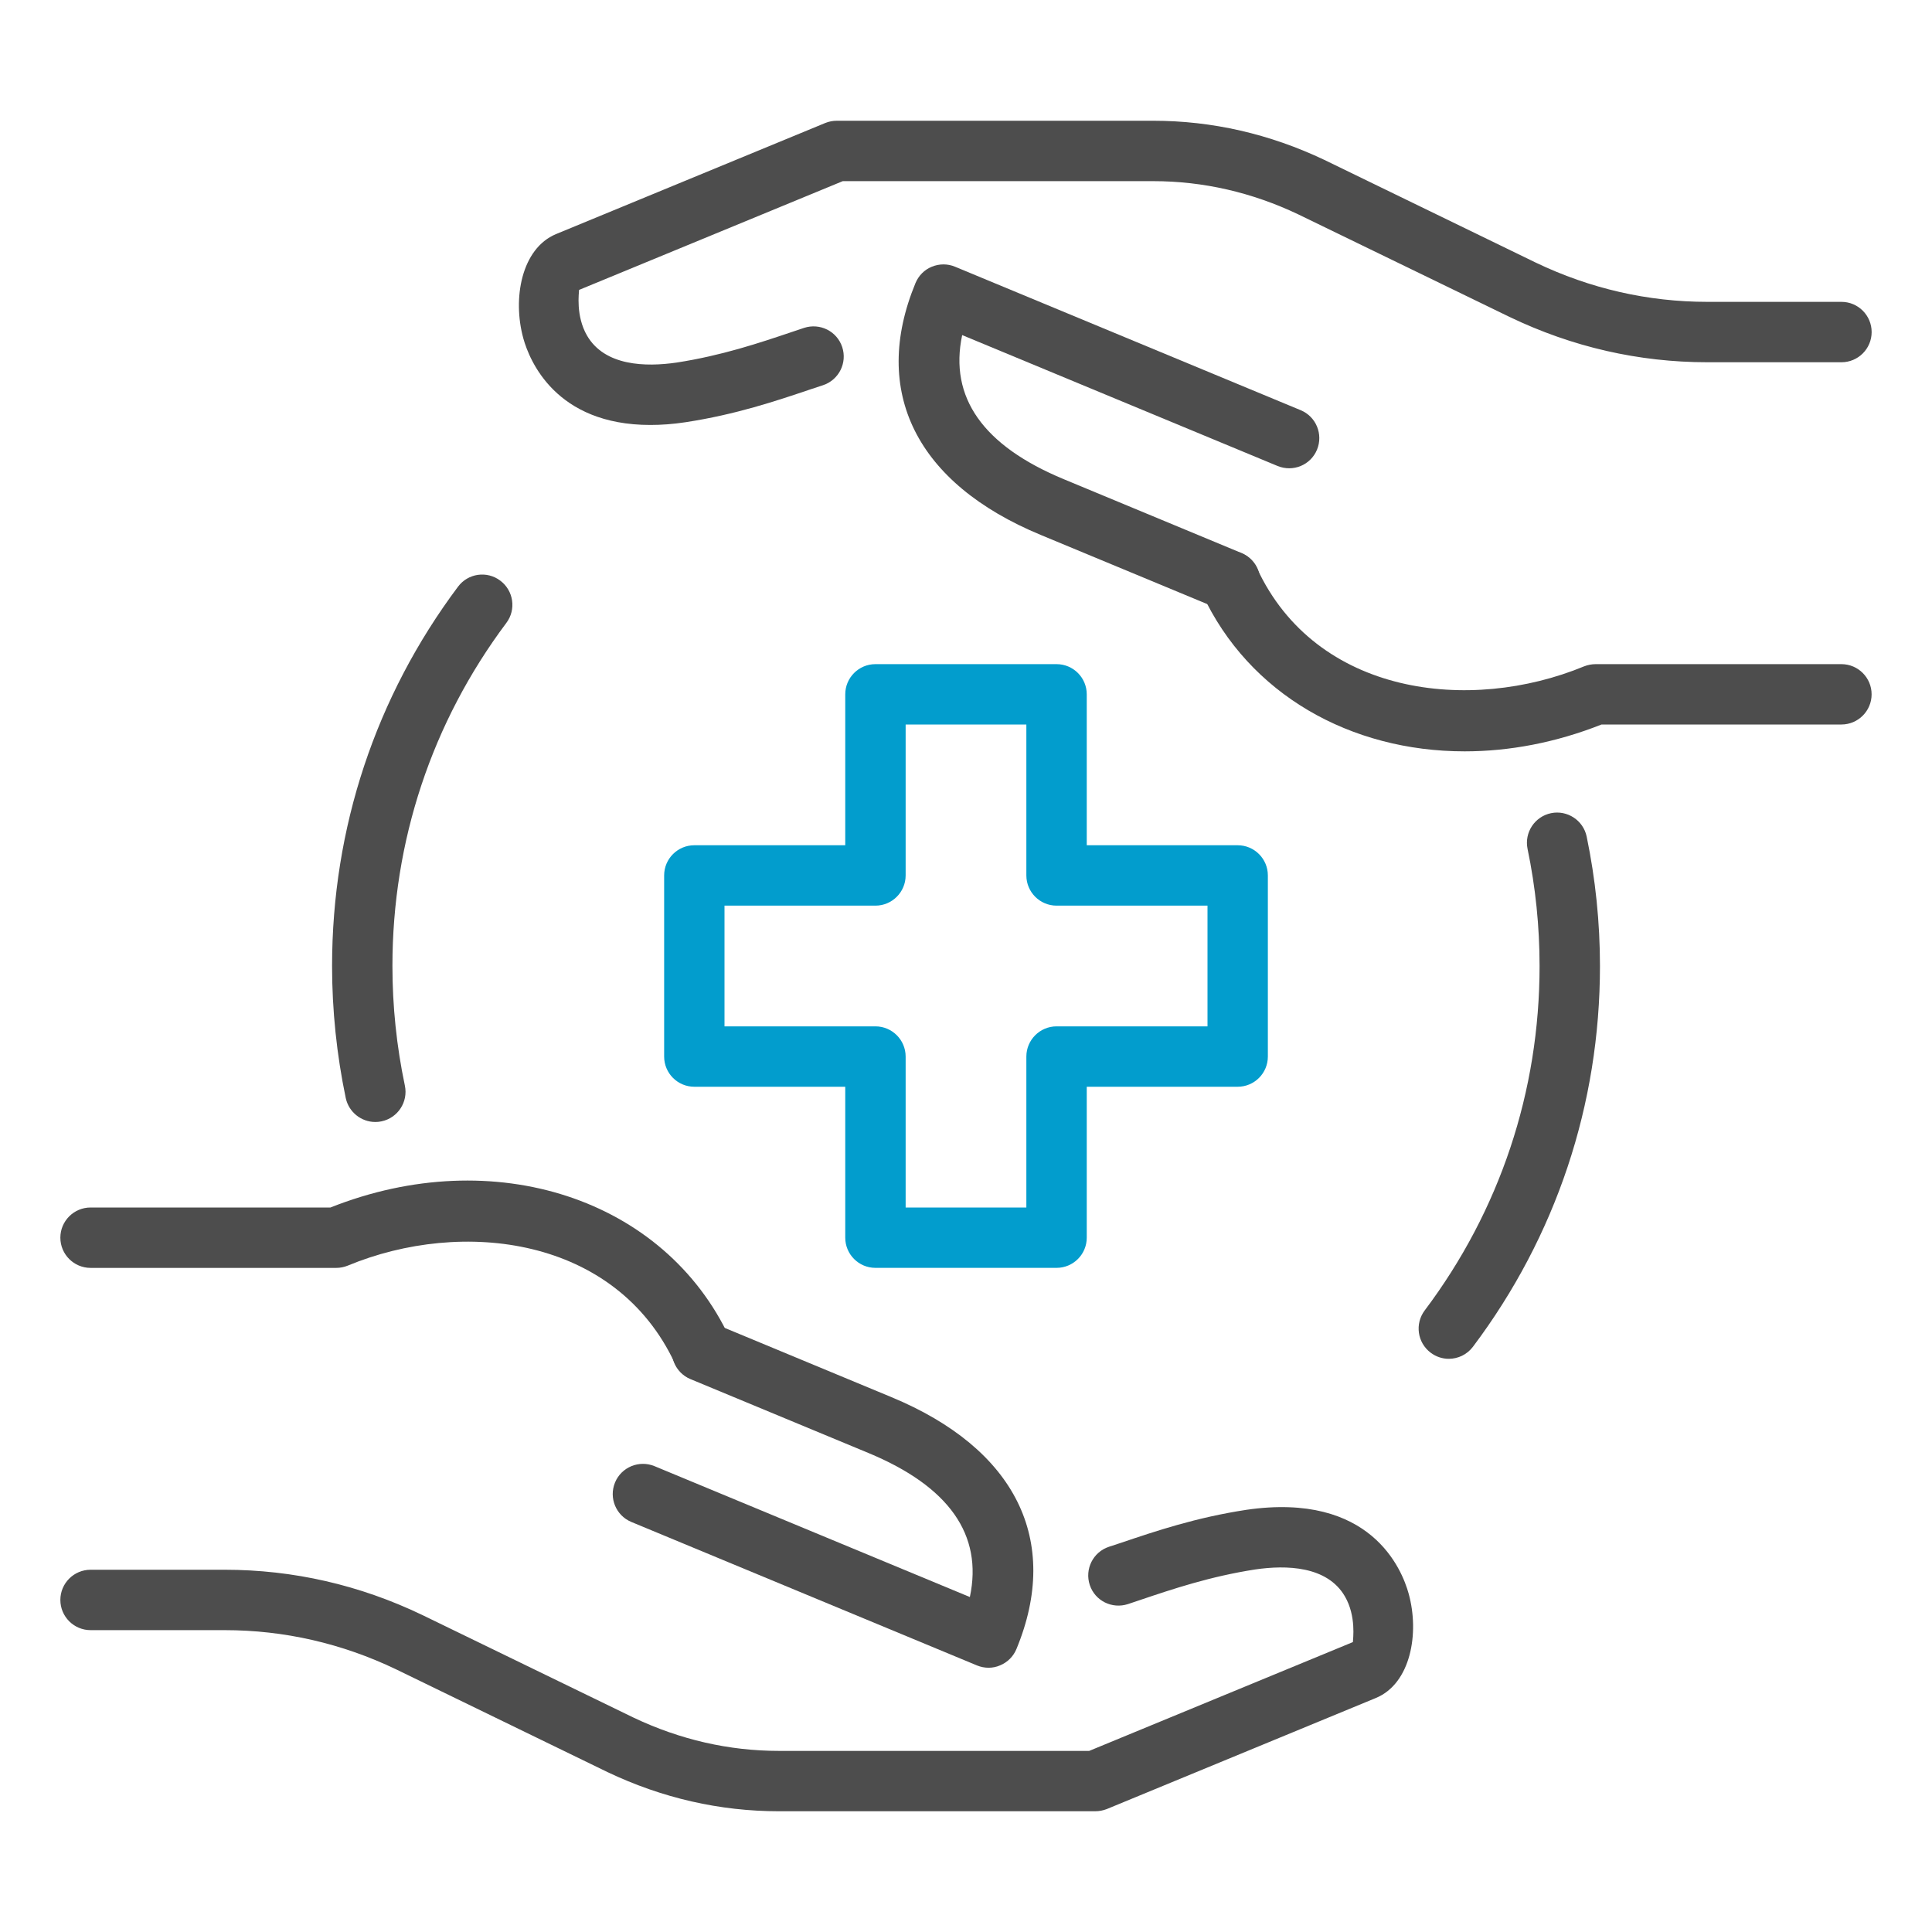
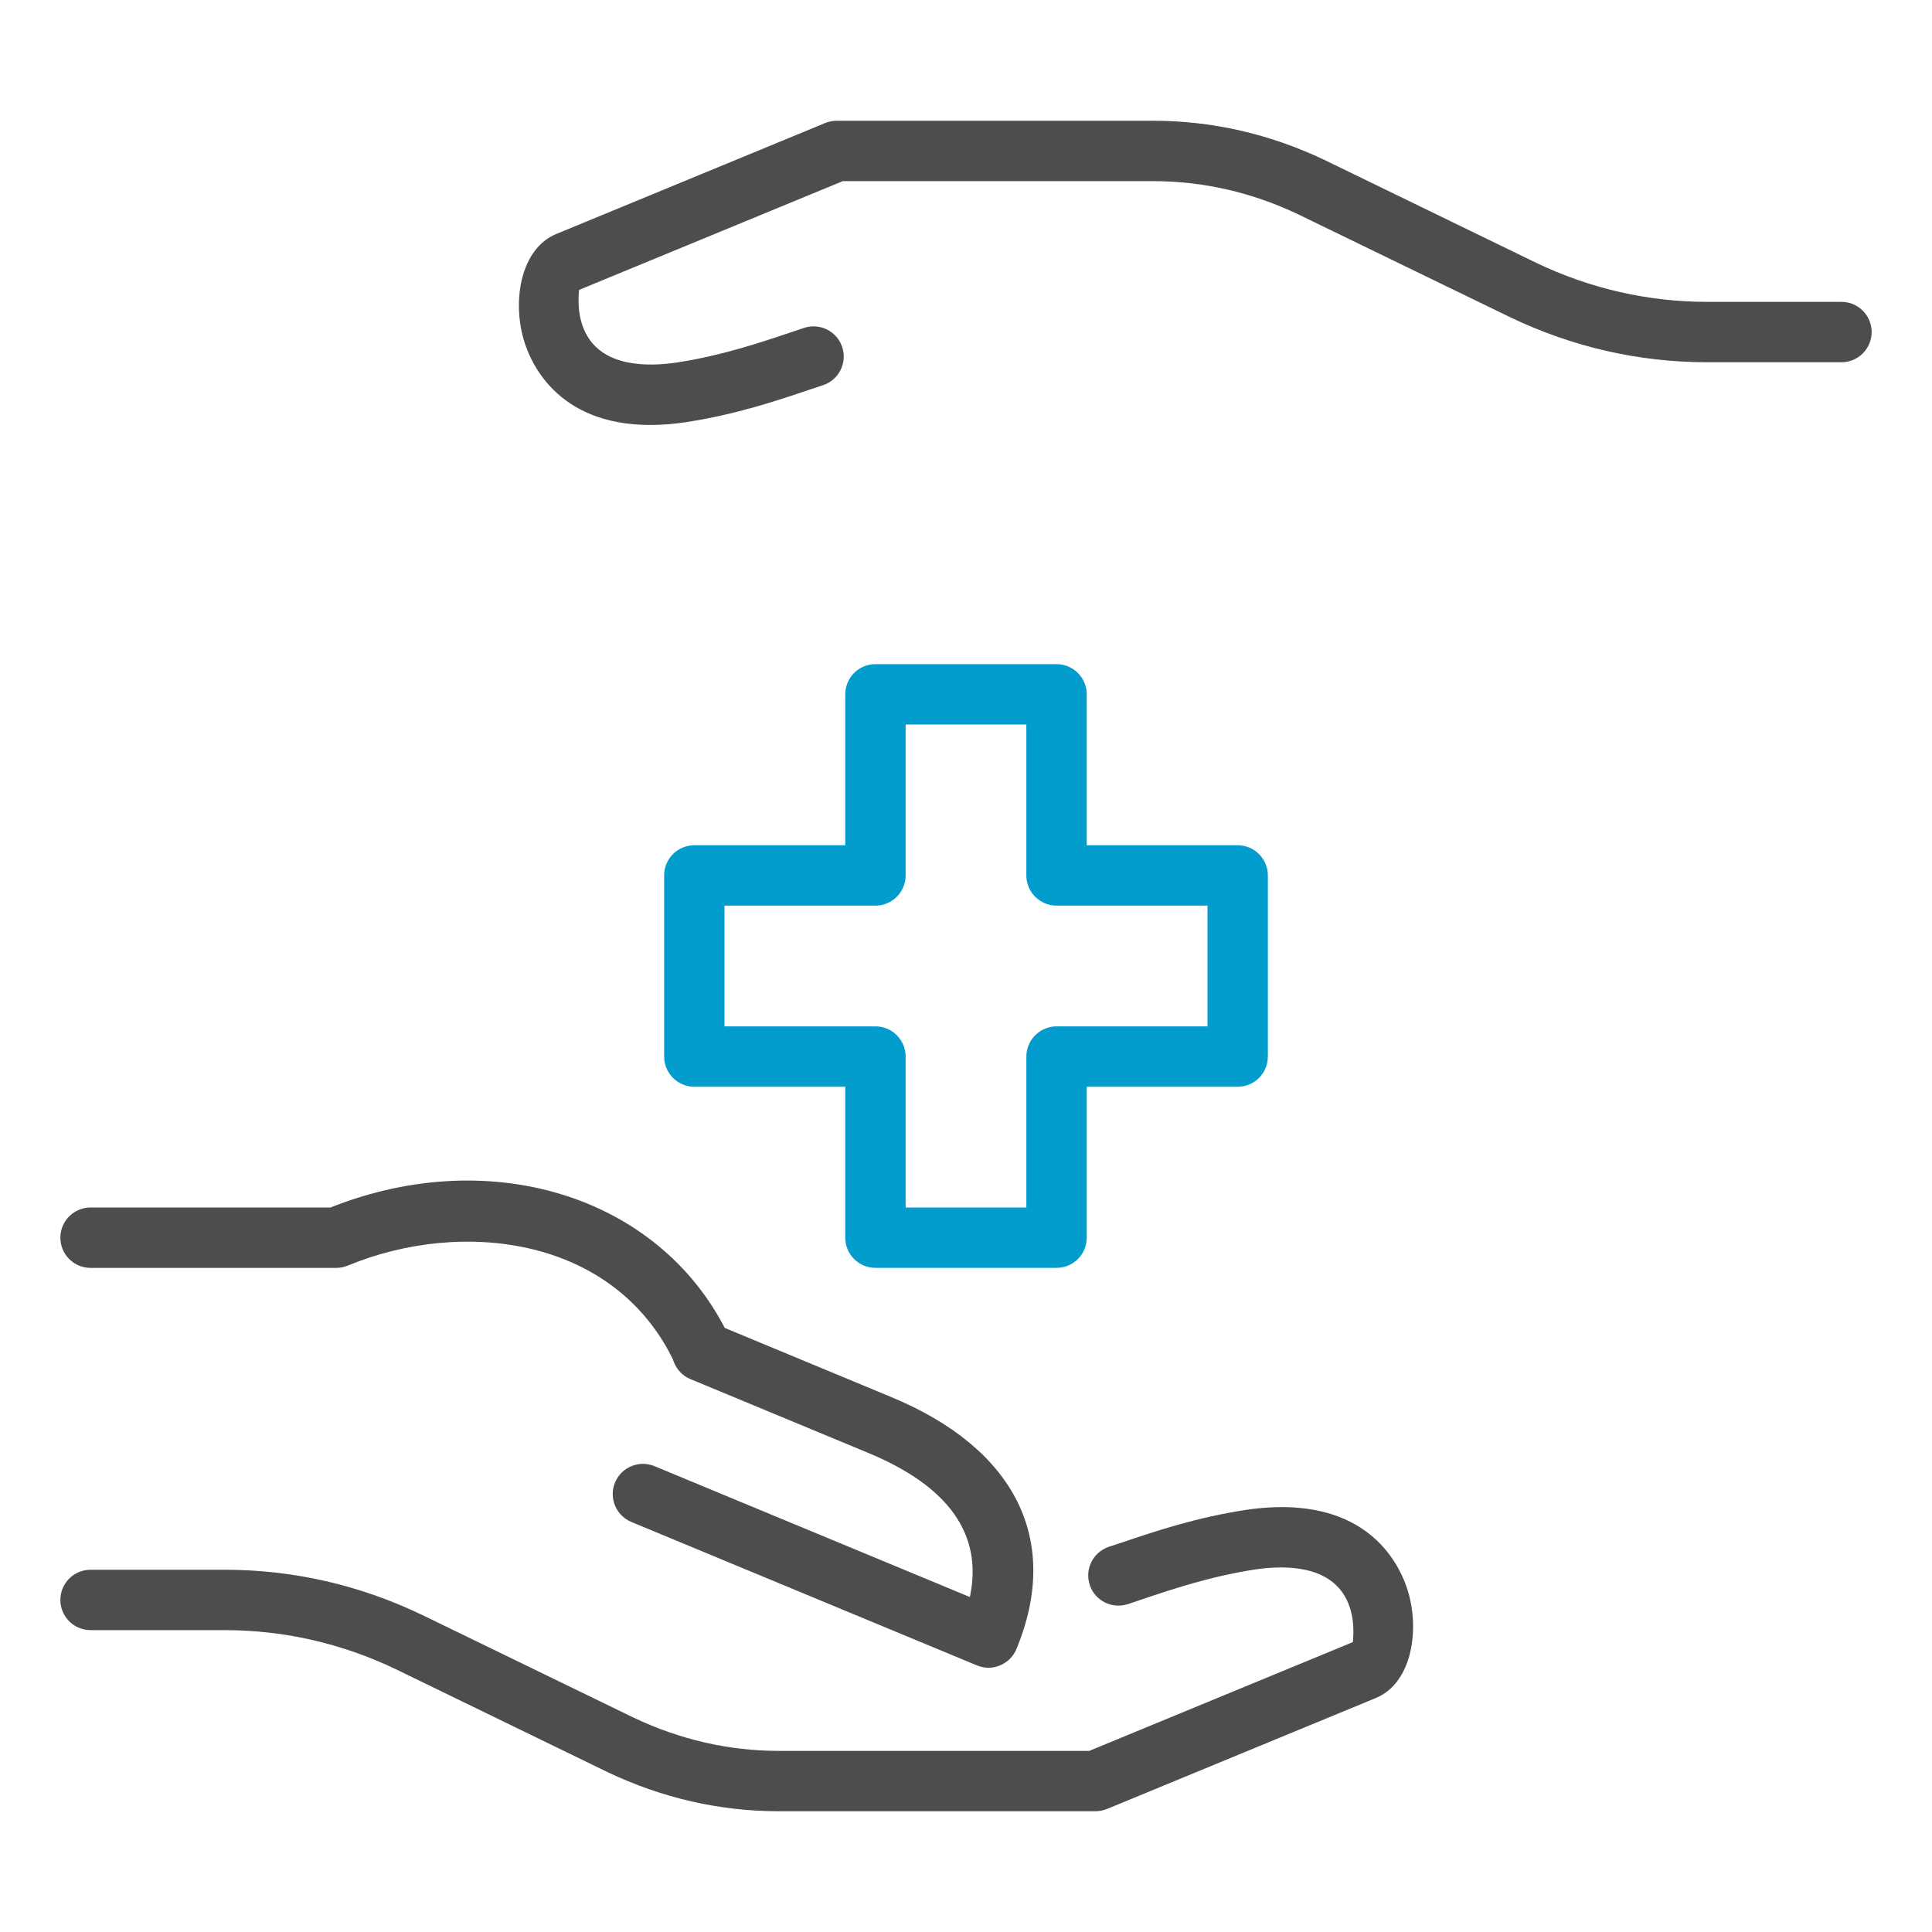
<svg xmlns="http://www.w3.org/2000/svg" width="50" height="50" viewBox="0 0 50 50" fill="none">
-   <path d="M37.494 35.166C37.332 35.166 37.166 35.114 37.026 35.008C36.68 34.748 36.612 34.259 36.871 33.914C38.816 31.328 39.844 28.245 39.844 25C39.844 23.981 39.74 22.961 39.533 21.969C39.446 21.545 39.718 21.133 40.14 21.045C40.56 20.958 40.976 21.23 41.063 21.651C41.291 22.748 41.407 23.875 41.407 25C41.407 28.586 40.269 31.995 38.119 34.855C37.965 35.059 37.73 35.166 37.494 35.166Z" fill="#4D4D4D" />
-   <path d="M9.713 29.037C9.352 29.037 9.027 28.784 8.948 28.417C8.714 27.297 8.594 26.147 8.594 25C8.594 21.43 9.72 18.034 11.853 15.184C12.111 14.837 12.602 14.766 12.947 15.027C13.292 15.286 13.364 15.775 13.105 16.12C11.175 18.698 10.156 21.769 10.156 25C10.156 26.039 10.264 27.081 10.478 28.095C10.567 28.517 10.297 28.931 9.875 29.02C9.82 29.033 9.766 29.037 9.713 29.037Z" fill="#4D4D4D" />
  <path d="M27.344 32.812H22.656C22.225 32.812 21.875 32.462 21.875 32.031V28.125H17.969C17.538 28.125 17.188 27.775 17.188 27.344V22.656C17.188 22.225 17.538 21.875 17.969 21.875H21.875V17.969C21.875 17.538 22.225 17.188 22.656 17.188H27.344C27.775 17.188 28.125 17.538 28.125 17.969V21.875H32.031C32.462 21.875 32.812 22.225 32.812 22.656V27.344C32.812 27.775 32.462 28.125 32.031 28.125H28.125V32.031C28.125 32.462 27.775 32.812 27.344 32.812ZM23.438 31.25H26.562V27.344C26.562 26.913 26.913 26.562 27.344 26.562H31.25V23.438H27.344C26.913 23.438 26.562 23.087 26.562 22.656V18.75H23.438V22.656C23.438 23.087 23.087 23.438 22.656 23.438H18.75V26.562H22.656C23.087 26.562 23.438 26.913 23.438 27.344V31.25Z" fill="#029DCD" />
  <path d="M28.345 46.875H20.156C18.63 46.875 17.139 46.535 15.725 45.863L10.252 43.203C8.848 42.53 7.353 42.188 5.814 42.188H2.344C1.913 42.188 1.562 41.838 1.562 41.406C1.562 40.975 1.913 40.625 2.344 40.625H5.814C7.589 40.625 9.311 41.019 10.931 41.797L16.403 44.455C17.6 45.022 18.864 45.313 20.156 45.313H28.189L35.013 42.497C35.013 42.431 35.105 41.827 34.805 41.313C34.347 40.525 33.289 40.5 32.487 40.617C31.323 40.797 30.361 41.12 29.512 41.406L29.191 41.514C28.78 41.647 28.339 41.43 28.203 41.019C28.067 40.609 28.289 40.167 28.698 40.031L29.014 39.927C29.923 39.62 30.953 39.273 32.256 39.074C35.478 38.605 36.283 40.617 36.456 41.244C36.742 42.277 36.505 43.569 35.612 43.942L28.642 46.819C28.548 46.855 28.447 46.875 28.345 46.875Z" fill="#4D4D4D" />
  <path d="M18.18 35.745C17.886 35.745 17.603 35.578 17.47 35.294C15.939 31.998 11.961 31.527 9.003 32.753C8.908 32.792 8.806 32.813 8.703 32.813H2.344C1.913 32.813 1.562 32.463 1.562 32.031C1.562 31.6 1.913 31.25 2.344 31.25H8.552C12.781 29.57 17.202 31.013 18.889 34.636C19.07 35.027 18.902 35.492 18.509 35.675C18.402 35.722 18.291 35.745 18.18 35.745Z" fill="#4D4D4D" />
  <path d="M25.585 43.161C25.483 43.161 25.381 43.141 25.286 43.102L16.339 39.388C15.941 39.222 15.752 38.766 15.917 38.366C16.083 37.967 16.541 37.78 16.939 37.944L25.1 41.331C25.442 39.721 24.561 38.467 22.467 37.6L17.869 35.691C17.471 35.525 17.282 35.067 17.447 34.669C17.613 34.27 18.07 34.081 18.469 34.247L23.066 36.156C26.286 37.491 27.467 39.867 26.306 42.675C26.227 42.867 26.075 43.02 25.883 43.099C25.788 43.141 25.686 43.161 25.585 43.161Z" fill="#4D4D4D" />
  <path d="M16.83 10.998C14.372 10.998 13.7 9.32 13.544 8.758C13.258 7.725 13.496 6.433 14.388 6.059L21.358 3.183C21.452 3.145 21.554 3.125 21.655 3.125H29.843C31.369 3.125 32.86 3.466 34.274 4.138L39.747 6.797C41.152 7.47 42.647 7.812 44.187 7.812H47.657C48.088 7.812 48.438 8.162 48.438 8.594C48.438 9.025 48.088 9.375 47.657 9.375H44.187C42.411 9.375 40.69 8.981 39.069 8.203L33.597 5.547C32.401 4.978 31.137 4.688 29.844 4.688H21.811L14.986 7.503C14.986 7.569 14.894 8.173 15.194 8.688C15.654 9.475 16.708 9.5 17.512 9.383C18.675 9.203 19.638 8.88 20.486 8.594L20.808 8.486C21.219 8.352 21.66 8.57 21.796 8.981C21.932 9.391 21.71 9.833 21.3 9.969L20.985 10.073C20.076 10.38 19.046 10.727 17.743 10.927C17.415 10.977 17.11 10.998 16.83 10.998Z" fill="#4D4D4D" />
-   <path d="M37.905 19.445C34.952 19.445 32.323 17.97 31.111 15.364C30.93 14.973 31.098 14.508 31.491 14.325C31.883 14.144 32.347 14.314 32.53 14.705C34.059 17.998 38.036 18.469 40.997 17.245C41.092 17.208 41.194 17.188 41.297 17.188H47.656C48.087 17.188 48.437 17.538 48.437 17.969C48.437 18.4 48.087 18.75 47.656 18.75H41.448C40.261 19.22 39.058 19.445 37.905 19.445Z" fill="#4D4D4D" />
-   <path d="M31.831 15.813C31.731 15.813 31.629 15.794 31.531 15.753L26.934 13.844C23.713 12.509 22.532 10.133 23.693 7.325C23.773 7.133 23.924 6.98 24.117 6.902C24.309 6.824 24.523 6.822 24.715 6.902L33.662 10.616C34.06 10.781 34.249 11.238 34.084 11.638C33.918 12.038 33.464 12.224 33.062 12.059L24.901 8.672C24.559 10.283 25.44 11.536 27.534 12.403L32.132 14.313C32.531 14.478 32.72 14.936 32.554 15.335C32.428 15.631 32.137 15.813 31.831 15.813Z" fill="#4D4D4D" />
</svg>